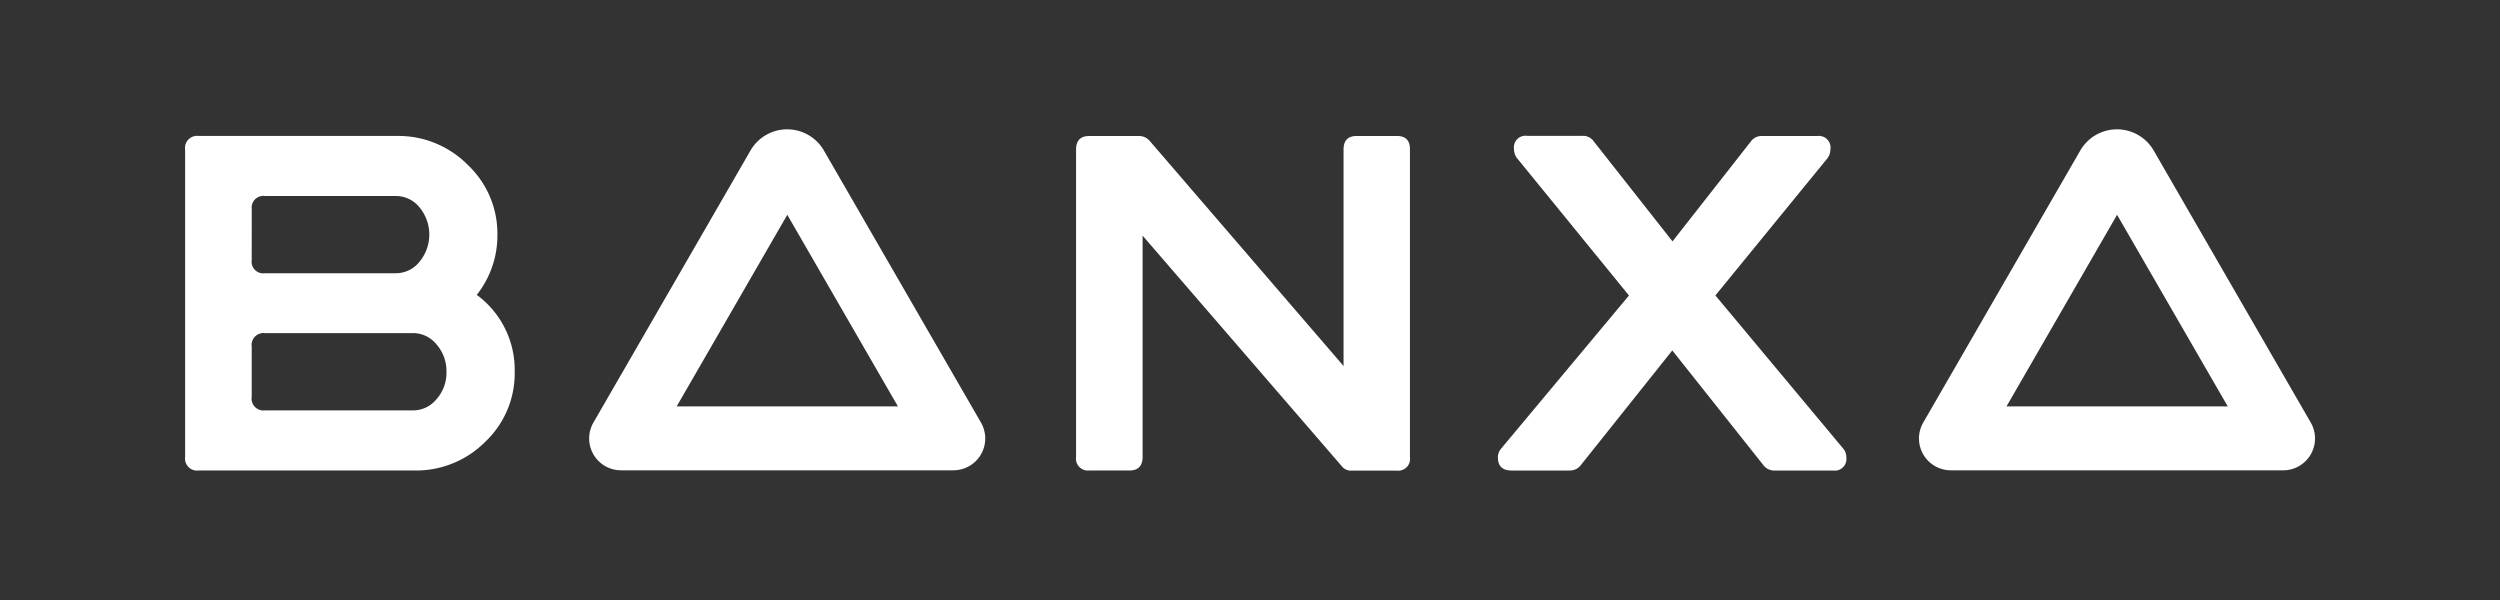
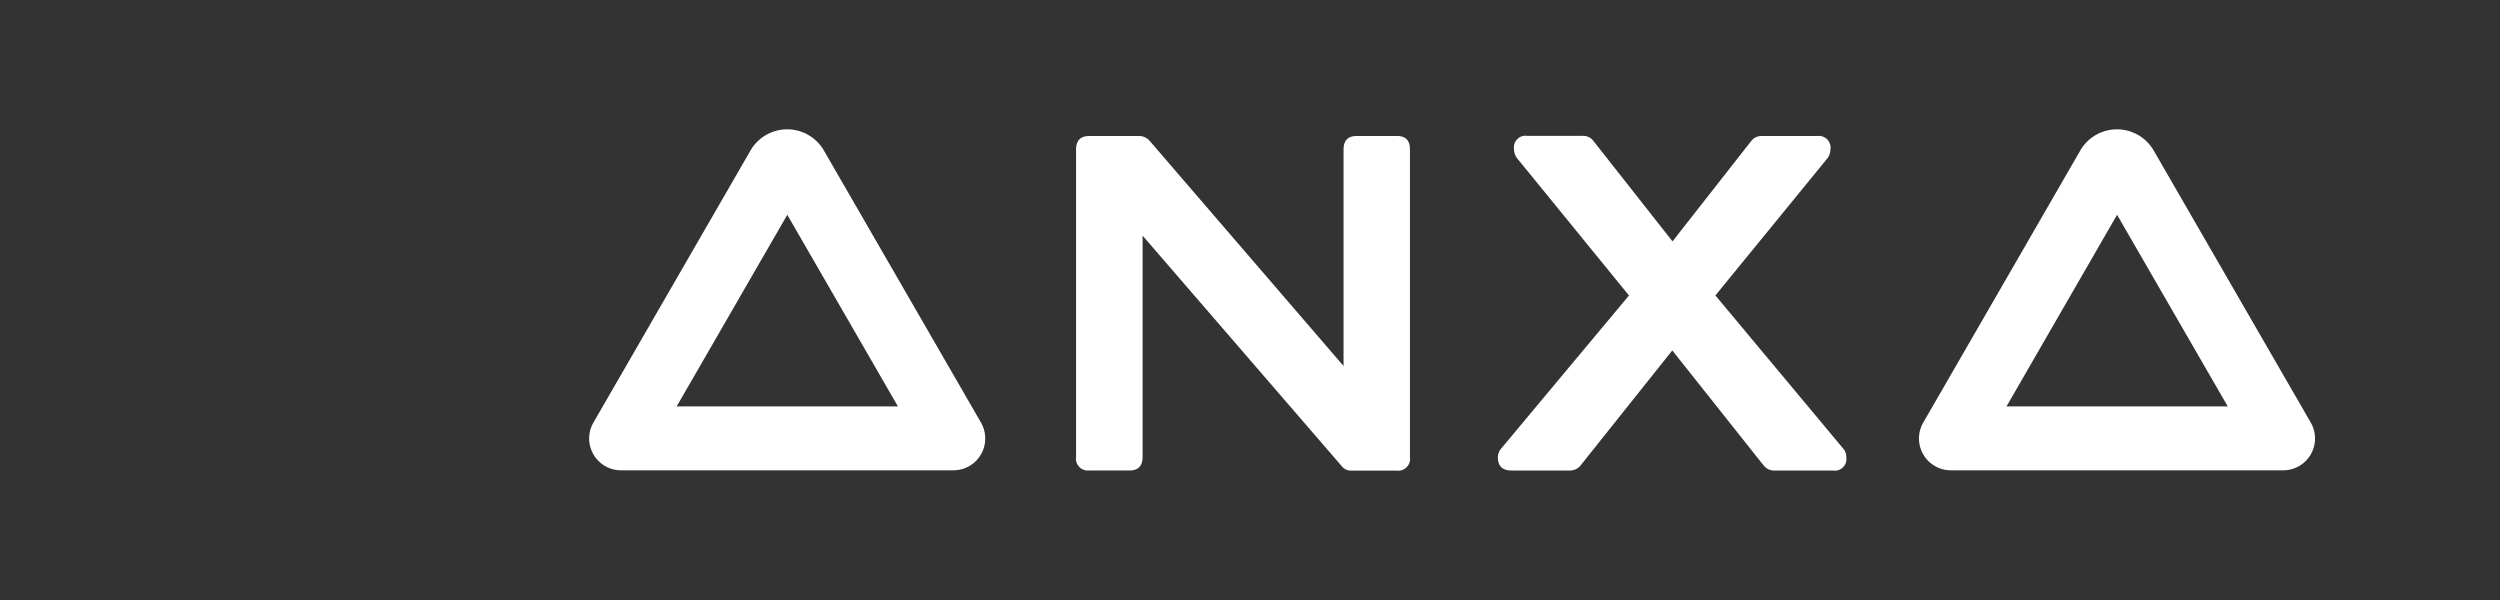
<svg xmlns="http://www.w3.org/2000/svg" width="200" height="48">
  <rect width="100%" height="100%" fill="#333333" stroke="none" />
-   <path fill="none" d="M0 0h200v48H0z" data-name="Rectangle 5093" />
  <g fill="#fff">
    <path d="M76.26 37.624H49.699a2.547 2.547 0 0 1-2.216-3.835l12.556-21.747a3.391 3.391 0 0 1 5.873 0l12.557 21.747a2.547 2.547 0 0 1-2.216 3.835Zm-22.126-5.112h17.7l-8.851-15.329Z" data-name="Path 9056" />
    <path d="M182.643 37.624h-26.562a2.546 2.546 0 0 1-2.212-3.835l12.553-21.747a3.391 3.391 0 0 1 5.873 0l12.557 21.748a2.547 2.547 0 0 1-2.216 3.835Zm-22.123-5.112h17.7l-8.854-15.329Z" data-name="Path 9057" />
    <path d="M111.763 10.878h-3.228c-.7 0-1.051.364-1.051 1.092v17.311l-15.5-18a1.11 1.11 0 0 0-.848-.4h-4c-.7 0-1.051.364-1.051 1.092v24.575a.953.953 0 0 0 1.042 1.091h3.23c.7 0 1.052-.364 1.052-1.092V18.853l15.926 18.433a.924.924 0 0 0 .768.364h3.638a.95.95 0 0 0 1.055-1.092V11.969c.011-.728-.342-1.091-1.033-1.091Z" data-name="Path 9058" />
    <path d="m147.475 35.909-10.243-12.274 8.965-10.974a1.221 1.221 0 0 0 .237-.728.928.928 0 0 0-.039-.425.938.938 0 0 0-.225-.363.932.932 0 0 0-.787-.264h-4.439a1.034 1.034 0 0 0-.848.4l-6.295 8.03-6.3-8a1.037 1.037 0 0 0-.889-.444h-4.444a.928.928 0 0 0-1.048 1.052 1.2 1.2 0 0 0 .237.728l8.961 10.992-10.206 12.225a1.063 1.063 0 0 0-.28.728q0 1.048 1.092 1.048h4.665a1.092 1.092 0 0 0 .888-.444l7.306-9.162 7.343 9.246a1.091 1.091 0 0 0 .848.364h4.683a.928.928 0 0 0 .785-.263.925.925 0 0 0 .263-.785 1.01 1.01 0 0 0-.23-.687Z" data-name="Path 9059" />
-     <path d="M38.14 23.59a7.64 7.64 0 0 0 1.652-4.8 7.546 7.546 0 0 0-2.361-5.589 7.8 7.8 0 0 0-5.669-2.324H15.9a.964.964 0 0 0-1.09 1.092v24.578a.965.965 0 0 0 1.09 1.092h17.234a7.808 7.808 0 0 0 5.691-2.3 7.52 7.52 0 0 0 2.35-5.574 7.437 7.437 0 0 0-3.035-6.175Zm-18-6.855a.935.935 0 0 1 1.052-1.055h10.482a2.431 2.431 0 0 1 1.881.9 3.413 3.413 0 0 1 0 4.366 2.405 2.405 0 0 1-1.881.913H21.192a.931.931 0 0 1-1.055-1.059Zm14.787 15.191a2.413 2.413 0 0 1-1.881.906H21.192a.95.95 0 0 1-1.055-1.092v-4a.954.954 0 0 1 1.055-1.092h11.854a2.42 2.42 0 0 1 1.881.91 3.228 3.228 0 0 1 .79 2.183 3.173 3.173 0 0 1-.79 2.185Z" data-name="Path 9060" />
  </g>
</svg>